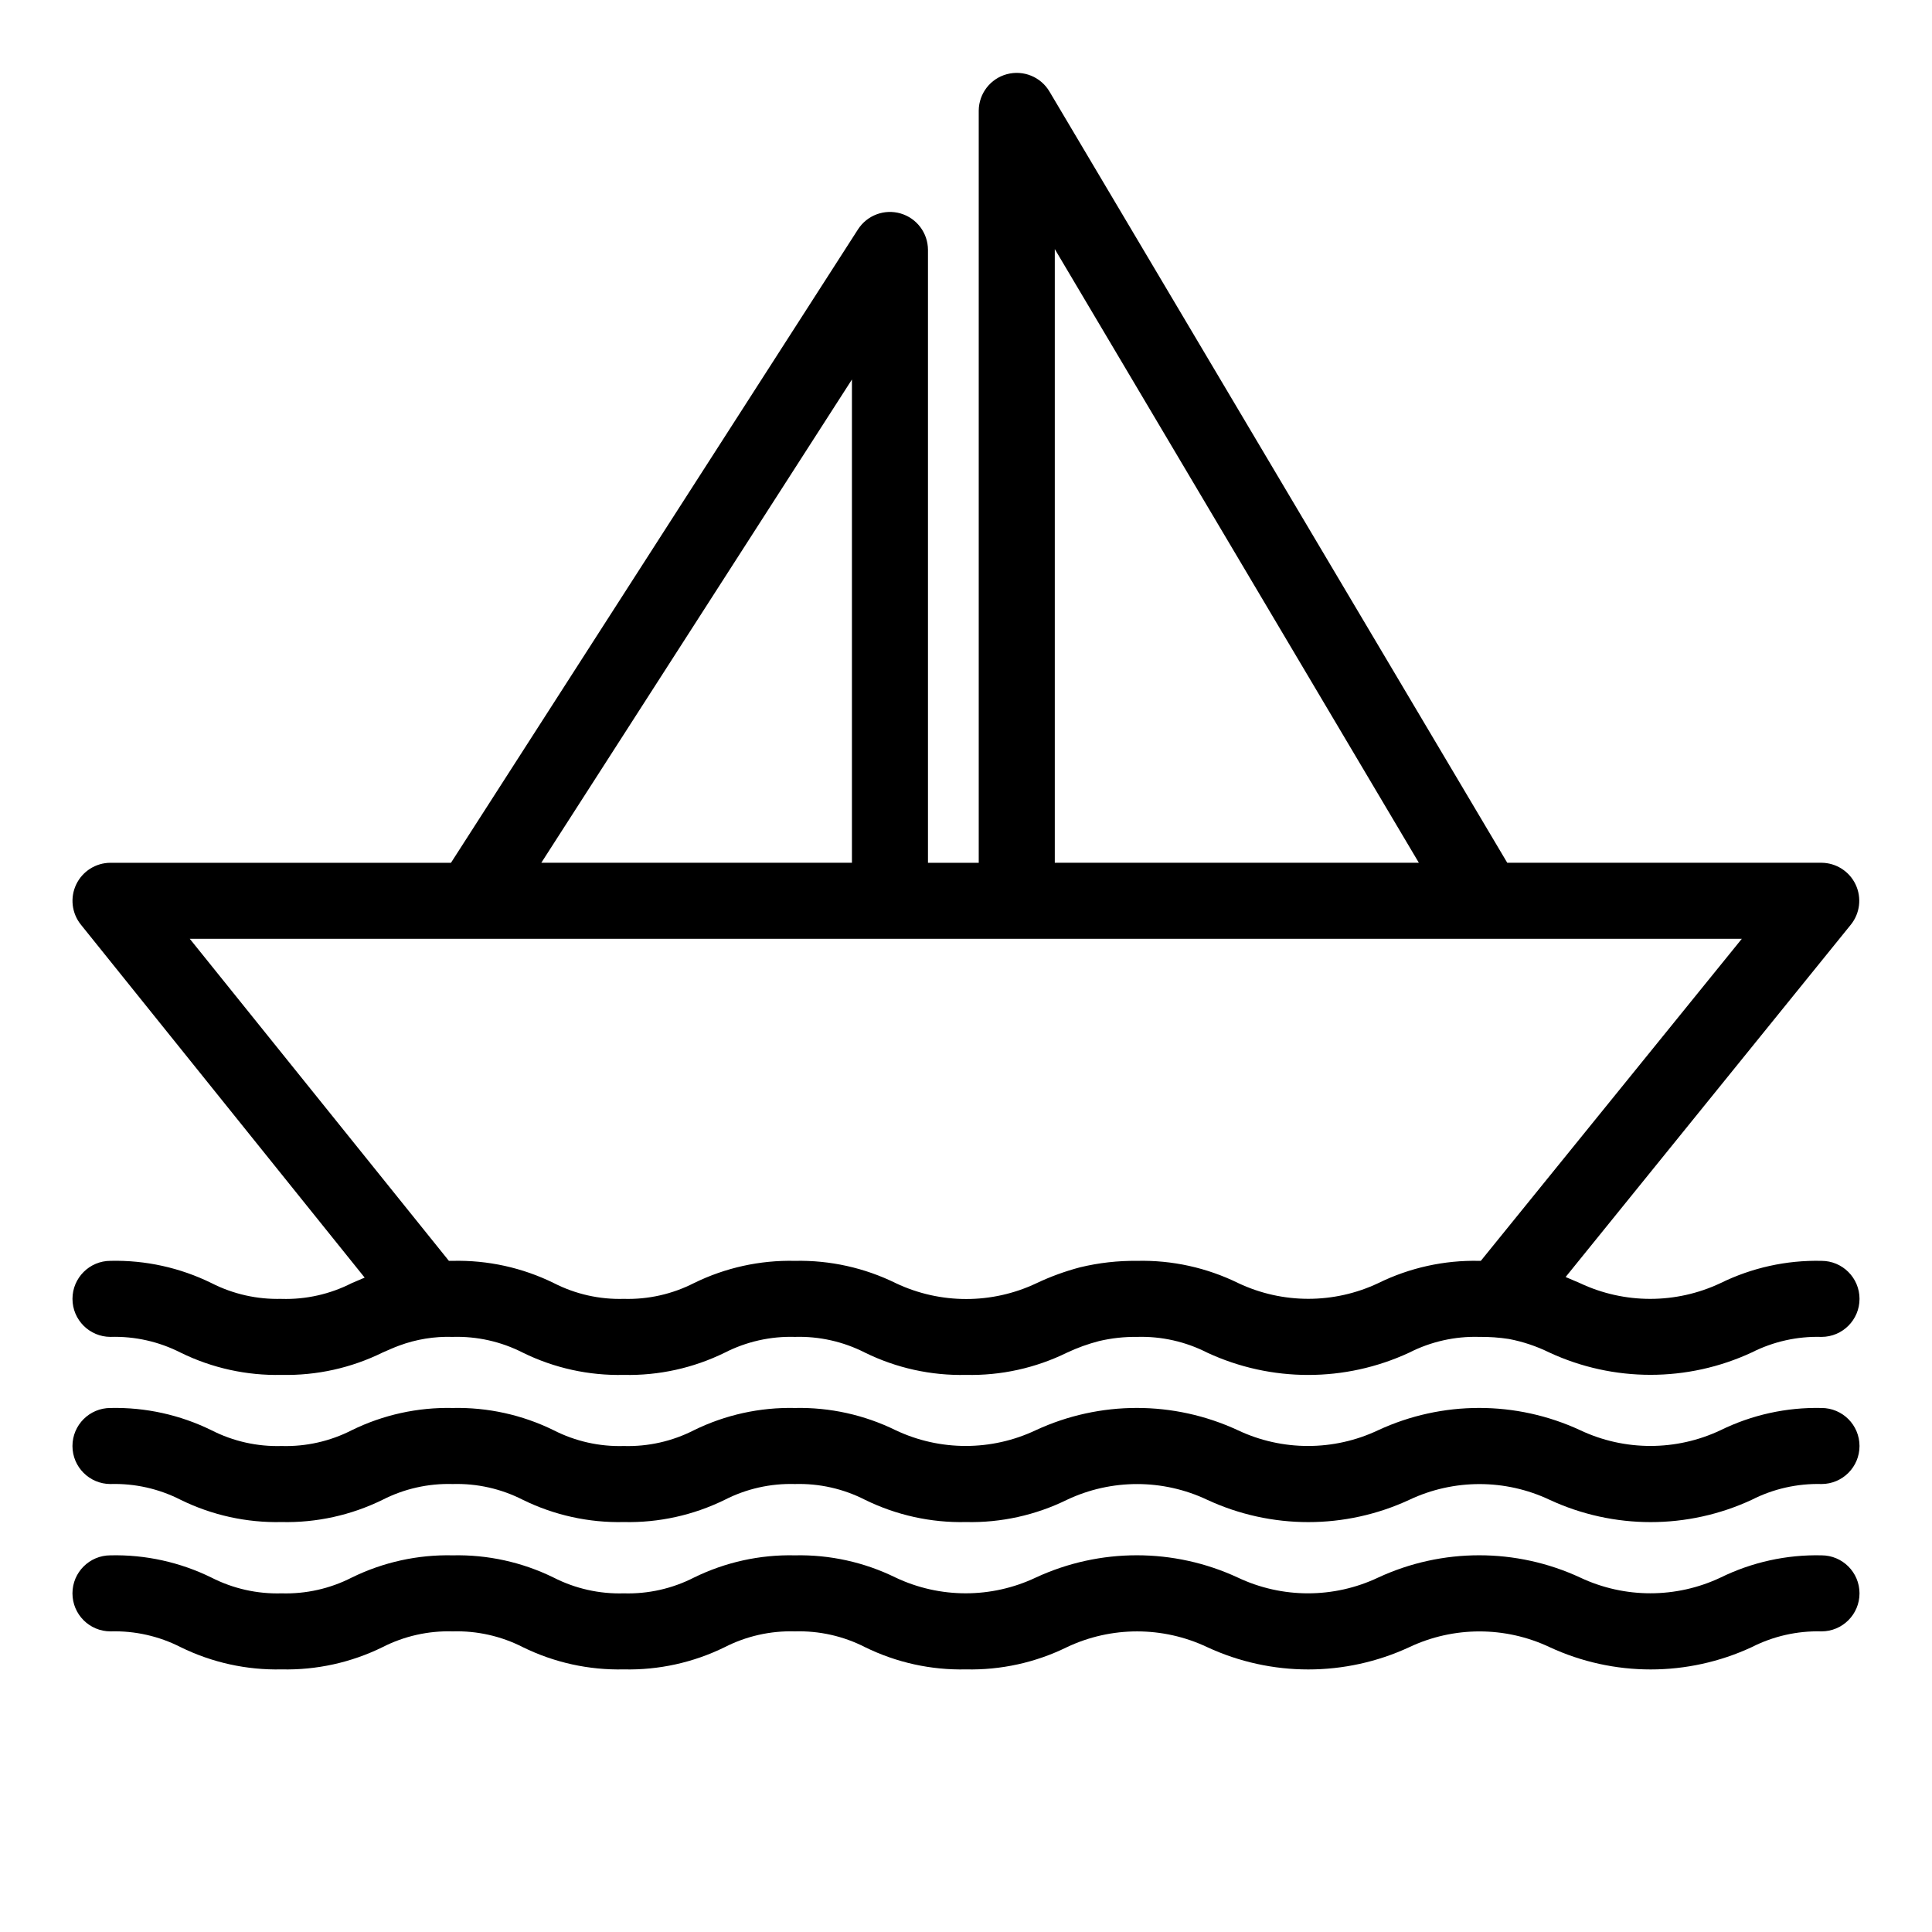
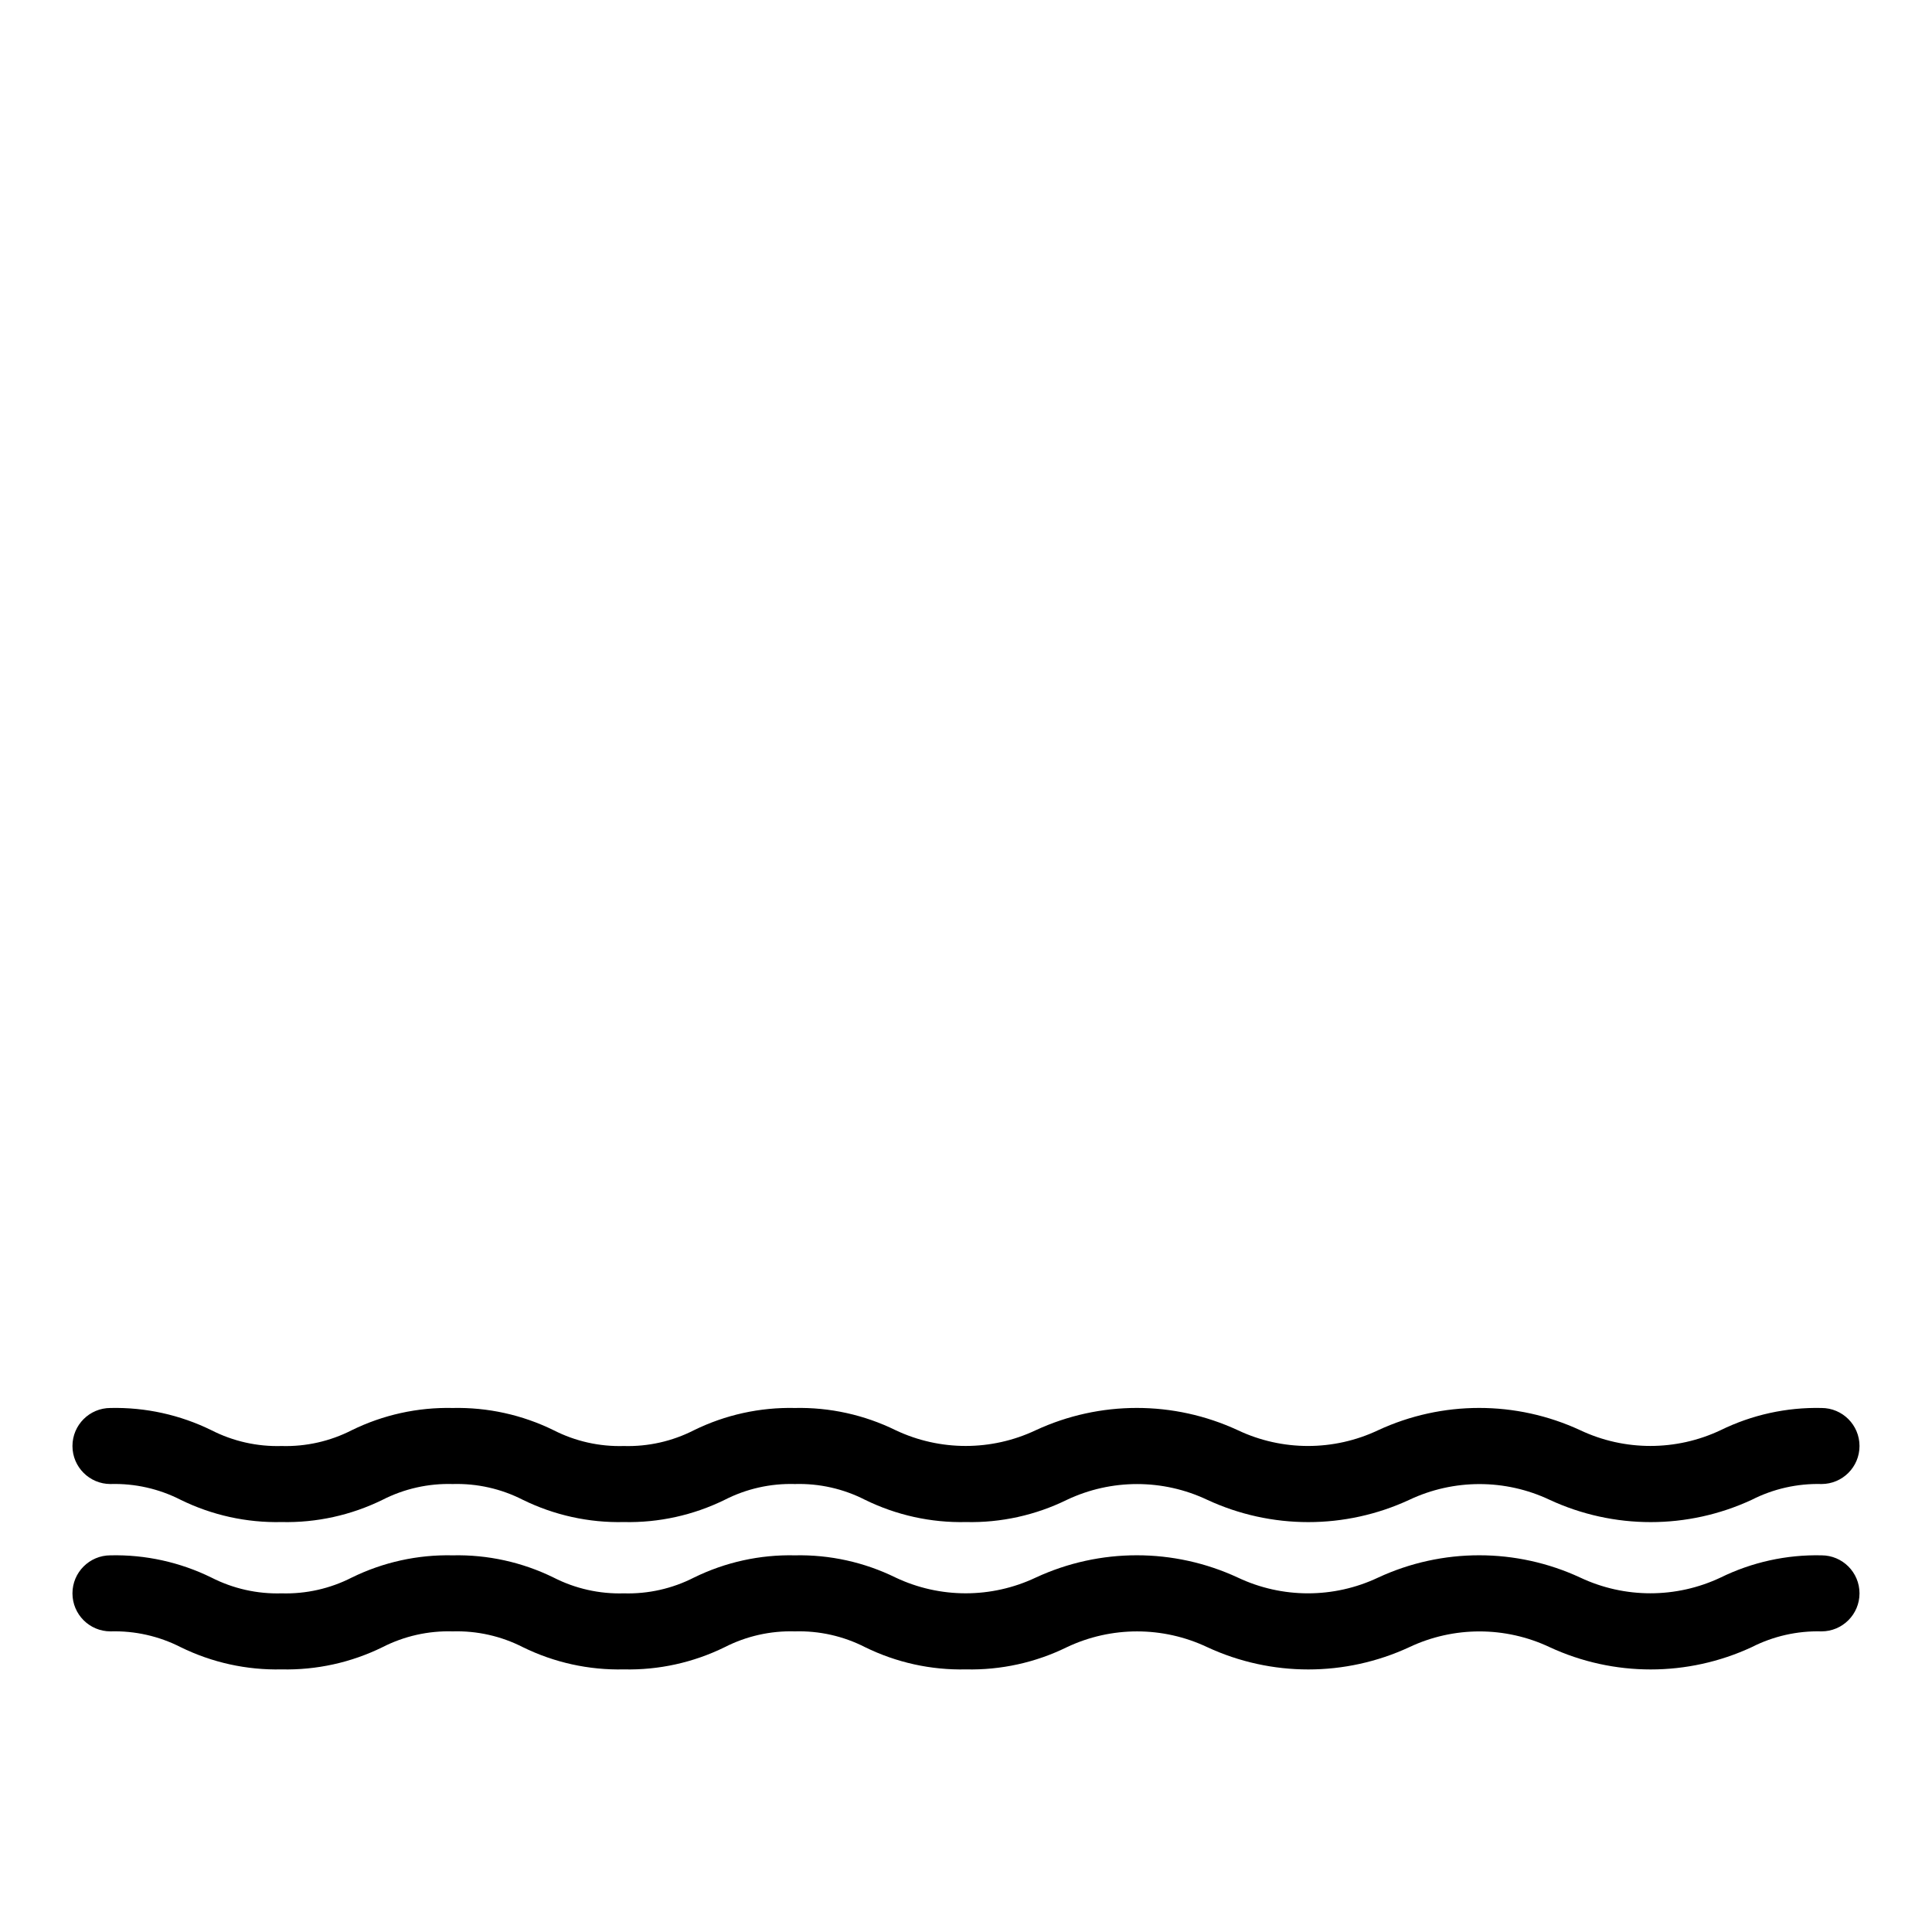
<svg xmlns="http://www.w3.org/2000/svg" fill="#000000" width="800px" height="800px" version="1.1" viewBox="144 144 512 512">
  <g>
    <path d="m626.71 556.18c-9.258-0.211-18.434 1.812-26.75 5.894-11.773 5.551-25.41 5.551-37.18 0-16.984-7.879-36.574-7.879-53.559 0-11.766 5.566-25.41 5.566-37.18 0-16.98-7.879-36.57-7.879-53.555 0-11.754 5.559-25.379 5.559-37.129 0-8.301-4.078-17.461-6.098-26.703-5.894-9.262-0.211-18.438 1.812-26.754 5.894-5.746 2.934-12.141 4.371-18.59 4.18-6.449 0.191-12.844-1.246-18.59-4.18-8.316-4.082-17.492-6.106-26.754-5.894-9.262-0.211-18.438 1.812-26.75 5.894-5.75 2.934-12.141 4.371-18.59 4.18-6.453 0.191-12.844-1.246-18.594-4.18-8.312-4.082-17.488-6.106-26.75-5.894-5.566 0-10.078 4.512-10.078 10.074 0 5.566 4.512 10.078 10.078 10.078 6.449-0.188 12.844 1.25 18.59 4.18 8.316 4.086 17.492 6.106 26.754 5.894 9.258 0.211 18.434-1.809 26.75-5.894 5.746-2.934 12.141-4.371 18.59-4.18 6.449-0.191 12.844 1.246 18.59 4.18 8.316 4.086 17.492 6.109 26.754 5.894 9.262 0.215 18.438-1.809 26.754-5.894 5.746-2.934 12.141-4.371 18.59-4.18 6.449-0.191 12.844 1.246 18.59 4.18 8.316 4.086 17.492 6.109 26.754 5.894 9.258 0.211 18.434-1.809 26.75-5.894 11.77-5.566 25.414-5.566 37.184 0 16.98 7.879 36.57 7.879 53.555 0 11.77-5.559 25.41-5.559 37.18 0 16.984 7.879 36.574 7.879 53.555 0 5.719-2.91 12.074-4.348 18.488-4.18 5.566 0 10.078-4.512 10.078-10.078 0-5.562-4.512-10.074-10.078-10.074z" />
    <path d="m626.71 517.13c-9.258-0.207-18.434 1.812-26.75 5.894-11.773 5.555-25.41 5.555-37.18 0-16.984-7.875-36.574-7.875-53.559 0-11.766 5.566-25.41 5.566-37.18 0-16.98-7.875-36.57-7.875-53.555 0-11.754 5.559-25.379 5.559-37.129 0-8.301-4.074-17.461-6.098-26.703-5.894-9.262-0.207-18.438 1.812-26.754 5.894-5.746 2.934-12.141 4.375-18.59 4.184-6.449 0.191-12.844-1.25-18.59-4.184-8.316-4.082-17.492-6.102-26.754-5.894-9.262-0.207-18.438 1.812-26.75 5.894-5.75 2.934-12.141 4.375-18.59 4.184-6.453 0.191-12.844-1.25-18.594-4.184-8.312-4.082-17.488-6.102-26.75-5.894-5.566 0-10.078 4.512-10.078 10.078 0 5.562 4.512 10.074 10.078 10.074 6.449-0.188 12.844 1.25 18.59 4.184 8.316 4.082 17.492 6.106 26.754 5.894 9.258 0.211 18.434-1.812 26.75-5.894 5.746-2.934 12.141-4.371 18.59-4.184 6.449-0.188 12.844 1.25 18.59 4.184 8.316 4.082 17.492 6.106 26.754 5.894 9.262 0.211 18.438-1.812 26.754-5.894 5.746-2.934 12.141-4.371 18.59-4.184 6.449-0.188 12.844 1.25 18.59 4.184 8.316 4.082 17.492 6.106 26.754 5.894 9.258 0.211 18.434-1.812 26.75-5.894 11.77-5.566 25.414-5.566 37.184 0 16.98 7.879 36.57 7.879 53.555 0 11.77-5.559 25.41-5.559 37.18 0 16.984 7.879 36.574 7.879 53.555 0 5.719-2.91 12.074-4.348 18.488-4.184 5.566 0 10.078-4.512 10.078-10.074 0-5.566-4.512-10.078-10.078-10.078z" />
-     <path d="m218.63 488.21c-6.453 0.188-12.844-1.25-18.594-4.18-8.312-4.082-17.488-6.106-26.75-5.894-5.566 0-10.078 4.512-10.078 10.074 0 5.566 4.512 10.078 10.078 10.078 6.449-0.191 12.844 1.25 18.59 4.18 8.316 4.082 17.492 6.106 26.754 5.894 9.281 0.203 18.473-1.836 26.801-5.945 1.41-0.605 2.82-1.258 4.332-1.812 4.543-1.688 9.367-2.473 14.207-2.316 6.449-0.191 12.844 1.246 18.59 4.18 8.316 4.09 17.492 6.109 26.754 5.894 9.262 0.211 18.438-1.812 26.754-5.894 5.746-2.93 12.141-4.371 18.59-4.18 6.449-0.191 12.844 1.25 18.59 4.18 8.316 4.082 17.492 6.106 26.754 5.894 9.258 0.207 18.434-1.812 26.75-5.894 2.738-1.289 5.586-2.316 8.516-3.074 3.301-0.777 6.684-1.148 10.074-1.105 6.449-0.191 12.844 1.25 18.594 4.18 16.965 7.871 36.535 7.871 53.504 0 5.746-2.93 12.141-4.371 18.59-4.18 2.629-0.031 5.258 0.152 7.859 0.555 3.703 0.707 7.297 1.91 10.68 3.574 17.016 7.898 36.645 7.898 53.656 0 5.723-2.894 12.078-4.316 18.488-4.129 5.566 0 10.078-4.512 10.078-10.078 0-5.562-4.512-10.074-10.078-10.074-9.258-0.211-18.434 1.812-26.75 5.894-11.801 5.574-25.48 5.574-37.281 0l-3.777-1.613 75.57-93.355c2.438-3.008 2.938-7.148 1.285-10.652-1.656-3.504-5.172-5.746-9.047-5.773h-83.277l-121.32-204.39c-2.309-3.887-6.918-5.762-11.285-4.59-4.363 1.172-7.41 5.109-7.457 9.629v199.36h-13.453v-162.43c-0.012-4.465-2.957-8.387-7.238-9.645-4.281-1.258-8.879 0.453-11.301 4.203l-107.87 167.87h-90.23c-3.875 0.004-7.402 2.227-9.078 5.719-1.676 3.488-1.203 7.633 1.219 10.656l75.219 93.559-3.426 1.461c-5.75 2.93-12.141 4.367-18.59 4.18zm204.9-278.2 96.48 162.63h-96.48zm-53.758 34.562v128.07h-82.32zm-175.48 148.22h411.31l-69.172 85.348h-0.402c-9.262-0.211-18.438 1.812-26.754 5.894-11.75 5.555-25.375 5.555-37.129 0-8.332-4.09-17.523-6.113-26.805-5.894-5.09-0.059-10.164 0.516-15.113 1.711-3.984 1.051-7.863 2.465-11.586 4.234-11.77 5.559-25.41 5.559-37.184 0-8.324-4.109-17.52-6.148-26.801-5.945-9.262-0.211-18.438 1.812-26.754 5.894-5.746 2.93-12.141 4.367-18.59 4.18-6.434 0.188-12.809-1.25-18.539-4.18-8.332-4.094-17.523-6.117-26.805-5.894h-1.008z" />
  </g>
</svg>